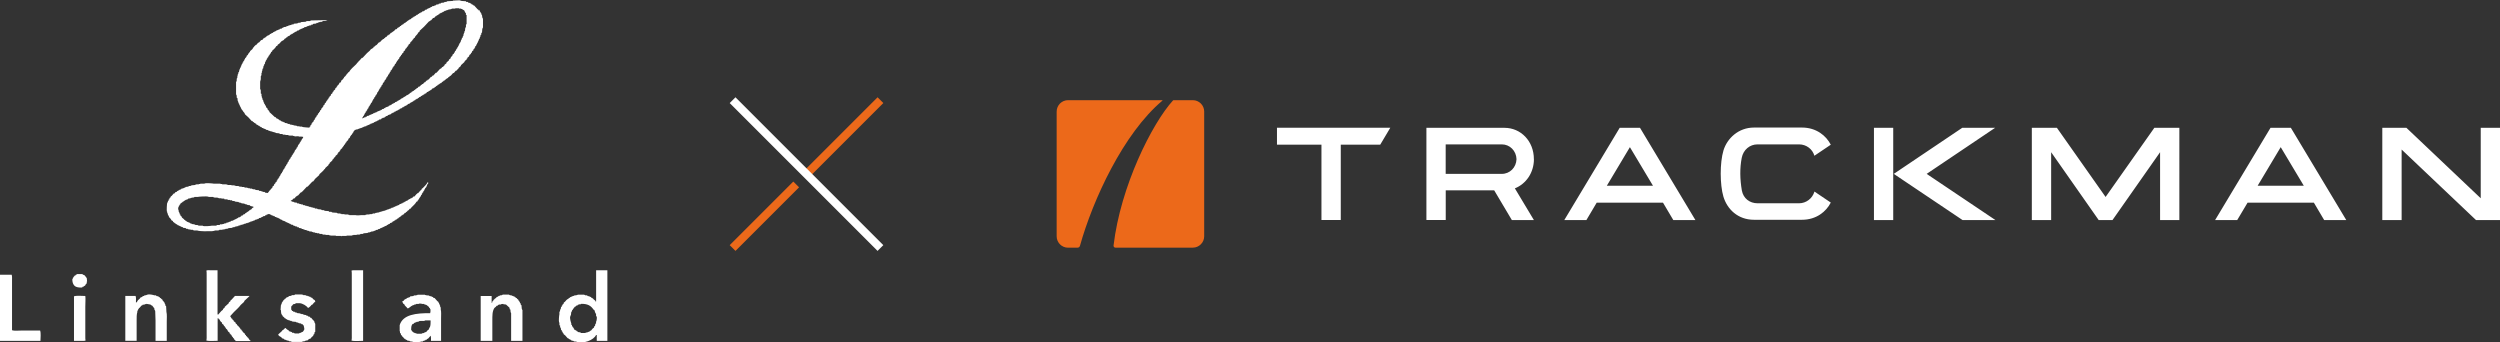
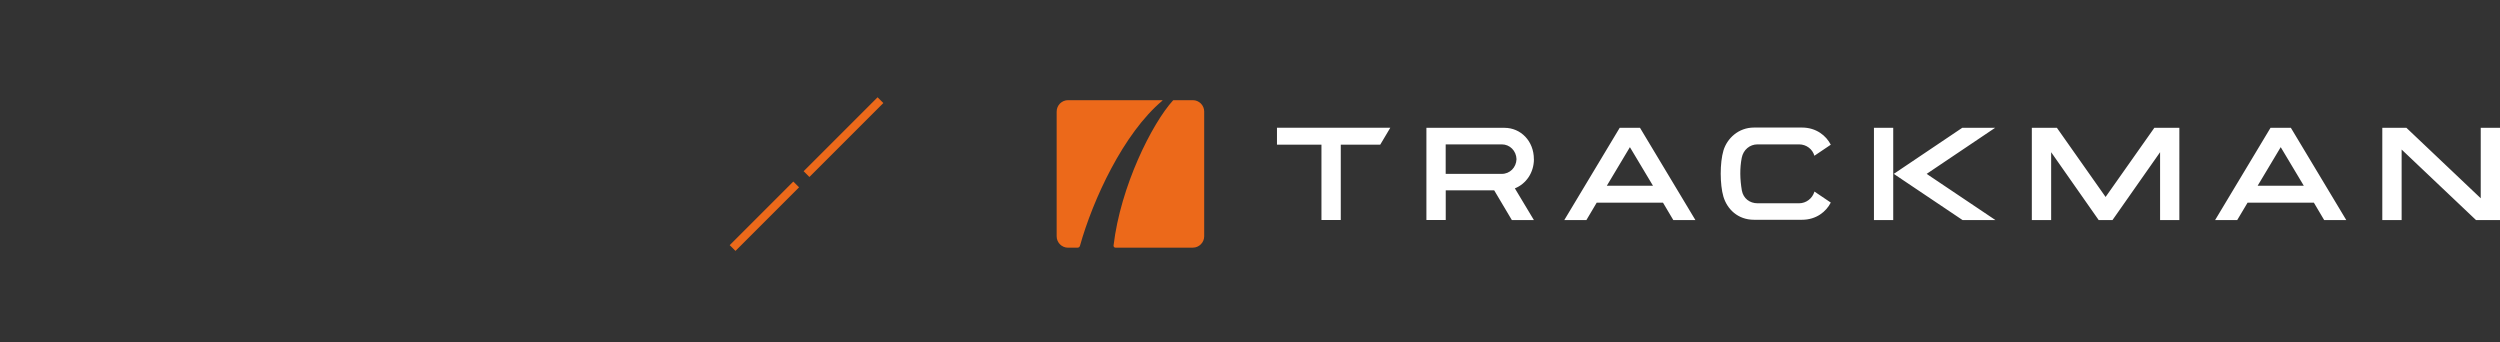
<svg xmlns="http://www.w3.org/2000/svg" viewBox="0 0 459.23 62.9">
  <rect x="0" y="0" width="459.23" height="62.9" fill="#333333" stroke="none" />
-   <path d="M87.97 1.89h.13c.03.19.04.2.13.31h.06v.19l.13.06v.19h.06v.13h.06l.06.5h.06v.13h.06v1.7h-.06v.13h-.06l-.06.76-.13.06v.31l-.13.06-.06.38h-.06v.13h-.06v.19l-.13.06v.19h-.06v.13h-.06v.13h-.06v.13h-.06v.13h-.06l-.06.25-.13.06v.19l-.19.13v.19h-.06l-.06.19-.19.13v.19l-.25.19-.06.25-.13.06-.06.19-.25.19-.06.25-.31.25v.13l-.13.06v.13l-.38.31v.13l-.69.63v.13l-.44.38v.13l-.13.06-.19.25-.19.06-.31.38-.19.06-.44.5h-.13V14c-.11.09-.15.15-.31.19v.13c-.21.04-.3.14-.44.25v.06h-.13l-.13.19h-.13l-.13.19h-.13l-.19.25-.25.06-.06.13h-.13l-.06.13h-.13l-.13.19h-.13l-.13.19h-.13l-.06.13-.19.06v.06l-.25.06-.19.25h-.13l-.06.13-.25.06-.06.13h-.13v.06h-.13l-.19.25-.25.06-.06.13h-.13l-.06.13-.25.06v.06l-.19.06-.06.13-.25.06-.06.13h-.13l-.06.13-.25.06v.06l-.19.06-.06.13-.25.06-.06.13h-.13l-.06.13h-.13l-.13.13h-.13l-.06.13-.38.13-.06.13h-.13l-.06.13h-.13v.06h-.19l-.06.13-.19.06v.06l-.25.06-.06.13h-.19v.06l-.19.06-.06.13h-.13l-.13.13h-.13v.06h-.13v.06h-.13l-.06.13h-.19l-.06.13h-.13v.06h-.13l-.13.13h-.13l-.06.13-.57.19-.06.13-.31.06-.06.13h-.13l-.06.13-.38.06v.06l-.19.06-.06.13-.38.06-.06.13h-.19l-.06.13h-.13v.06h-.19l-.06.13h-.19l-.06.13h-.19v.06l-.25.06v.06h-.19l-.06.13h-.19v.06l-.25.06v.06h-.19l-.06.13-.38.06v.06h-.13v.06h-.19l-.06.13h-.25v.06h-.19v.06h-.13v.06h-.19v.06h-.13v.06h-.25v.06h-.19l-.19.25h-.06v.13h-.06v.13l-.13.06v.13l-.13.06v.13l-.19.13v.13l-.13.06-.06.25-.25.19-.06.25-.25.19-.06.19-.13.06v.13l-.13.06v.13l-.19.13v.13l-.13.06v.13l-.13.06-.06.19-.31.25v.13l-.13.06v.13l-.31.25v.13l-.13.06v.13l-.38.31v.13l-.31.25v.13l-.25.19v.13l-.5.44v.13l-.19.13v.13l-.63.57v.13l-.13.06-.25.31-.69.63v.13c-.25.23-.5.46-.76.69l-.13.19h-.06v.13h-.06l-.13.19h-.13l-.88.94h-.13l-.82.88-.19.13v.06h-.13l-.5.57h-.13l-.06.13h-.13l-.31.38-.25.06-.06.13-.38.25v.06l.25.06v.06h.25v.06h.13v.06l.5.06.06.13h.31v.06h.13v.06h.25v.06h.31l.06.13h.31v.06h.13v.06h.25v.06h.31l.06.13h.31v.06h.19v.06h.25v.06h.31l.06.13h.38v.06h.13v.06l.63.06v.06h.13v.06h.38v.06h.13v.06l.76.06.06.13h.44v.06h.13v.06l.88.06v.06h.13v.06h.5v.06h.19v.06h.57v.06h.69v.06h.19v.06h1.13c.38.11.72 0 1.13 0h.69v-.06h.19v-.06h.57v-.06h.44v-.06h.19v-.06h.38v-.06h.13v-.06h.31v-.06h.31v-.06h.13v-.06h.25v-.06h.13v-.06h.25v-.06h.25v-.06l.31-.06v-.06h.13v-.06h.25v-.06l.25-.06v-.06h.25l.06-.13.38-.06.06-.13h.25l.06-.13h.19v-.06l.25-.06v-.06h.19l.06-.13h.13v-.06l.25-.06v-.06h.19l.06-.13h.13v-.06h.13l.13-.13h.13l.06-.13.31-.06.06-.13.19-.06v-.06l.25-.06.06-.13h.19v-.06l.19-.06.13-.19h.19l.44-.5h.06l.06-.13h.13l.44-.5.19-.13v-.13l.25-.19c.29-.29.7-.69.88-1.07.07.05 0 0 .06.06.07.07.03 0 .06.13-.24.17-.27.56-.44.82l-.13.06-.06.25-.13.06v.19l-.13.06-.06.25-.13.06-.06.19h-.06v.19l-.13.06-.06.25-.13.06v.13l-.13.06-.06.25-.13.06v.13h-.06c-.07.09-.09.11-.13.25h-.13c-.24.44-.6.73-.94 1.07l-.19.25h-.13l-.19.25c-.17.13-.25.07-.31.31h-.13l-.13.19h-.13l-.25.31H74l-.06.13h-.13l-.19.25h-.13l-.06.13h-.13l-.13.19-.19.06-.06.13h-.13v.06h-.13l-.06.13h-.13l-.06.13-.25.06-.13.19-.38.13-.06.13-.25.06-.06.13h-.19l-.06.13-.38.13v.06h-.13v.06h-.13v.06h-.13v.06h-.13v.06H70v.06h-.19l-.06.13h-.25l-.06.13-.38.06v.06h-.13v.06l-.31.06v.06l-.5.06v.06h-.13v.06h-.31v.06h-.13v.06l-.76.06v.06h-.13v.06h-.44v.06h-.13v.06h-.57v.06h-.63v.06h-.25v.06h-.94c-.09.01.02.04-.06.06h-.88s-.02.08-.13.06v-.06h-.94v-.06h-1.01v-.06h-.25v-.06h-.63v-.06h-.5v-.06h-.13v-.06h-.44v-.06h-.13v-.06h-.38v-.06h-.31v-.06h-.13v-.06h-.31v-.06h-.13v-.06l-.57-.06v-.06h-.13v-.06h-.25v-.06h-.13v-.06h-.25v-.06h-.19v-.06h-.13v-.06h-.25l-.06-.13-.44-.06-.06-.13h-.25l-.06-.13-.38-.06v-.06h-.13v-.06h-.19l-.06-.13-.38-.06-.06-.13h-.19l-.06-.13h-.19v-.06l-.25-.06v-.06h-.19l-.06-.13-.57-.19-.06-.13h-.19v-.06h-.13l-.06-.13h-.19l-.06-.13h-.19v-.06l-.25-.06v-.06h-.19l-.06-.13h-.19v-.06l-.25-.06v-.06h-.19l-.06-.13h-.19v-.06l-.31-.06v.06l-.31.06-.06.13h-.19l-.06.13-.38.06-.06.13h-.19l-.06.13-.38.06-.06.13h-.19v.06l-.25.06v.06h-.25l-.06.13h-.19v.06h-.13v.06h-.19v.06h-.25l-.06.13h-.19v.06h-.13v.06h-.19v.06h-.25v.06h-.13v.06h-.25v.06h-.13v.06h-.19v.06h-.31l-.06.13h-.31l-.06.13h-.31v.06h-.25v.06h-.13v.06h-.31v.06h-.13v.06l-.69.06v.06h-.13v.06h-.38v.06h-.19v.06h-.38v.06h-.57v.06h-.13v.06h-.63c-.17.05-.3.12-.57.13-.89.01-2.08.08-2.77-.13h-.63v-.06h-.13v-.06H35v-.06h-.38v-.06h-.13v-.06h-.31l-.06-.13-.5-.06-.06-.13h-.19v-.06h-.13v-.06h-.13v-.06h-.13v-.06h-.13v-.06l-.25-.06-.06-.13-.25-.06-.06-.13-.19-.06v-.06c-.09-.07-.11-.09-.25-.13v-.13c-.13-.08-.14-.14-.31-.19-.04-.14-.05-.16-.13-.25h-.06v-.13l-.13-.06v-.06l-.13-.06v-.19h-.06v-.13l-.13-.06v-.25h-.06v-.13h-.06v-.25h-.06c-.07-.23 0-1.48.06-1.64h.06v-.13h.06v-.19l.13-.06v-.19l.13-.06.06-.25.19-.13v-.13l.19-.13.38-.44h.13l.19-.25.25-.06.06-.13.19-.06v-.06h.13l.13-.13h.13v-.06h.13l.06-.13.38-.06v-.06h.13v-.06h.19l.06-.13.5-.06v-.06h.13v-.06h.31v-.06h.13v-.06l.69-.06v-.06h.19v-.06h.5v-.06h.25v-.06h.82v-.06c.3-.08 1.48 0 1.7.06h1.2v.06h.31v.06h.82v.06h.19v.06h.69v.06h.57v.06h.19v.06h.57v.06h.13v.06h.44v.06h.44v.06h.13v.06h.44v.06h.19v.06h.31v.06h.38v.06h.13v.06h.38v.06h.13v.06l.63.06.06.13h.31v.06h.19v.06h.19v.06h.31l.06.13.5.06.38-.5.13-.06v-.13l.31-.25.06-.25.25-.19.06-.25.19-.13v-.13l.25-.19v-.19l.13-.06.06-.25.19-.13v-.13l.13-.06v-.19l.13-.06.06-.25h.06l.06-.19.13-.06.06-.25.13-.06v-.19h.06l.06-.19.13-.06.06-.25.13-.06v-.19l.13-.06.06-.25.13-.06.06-.19h.06v-.19l.13-.06.13-.38.13-.06v-.13l.13-.06.06-.25.13-.06.06-.25.13-.06.06-.25.13-.06.06-.19h.06l.13-.38.13-.06v-.13l.13-.06.06-.25.13-.06.13-.38h.06l.06-.19.13-.06v-.13h.06v-.13l.13-.06.06-.25.13-.06.06-.25.13-.06v-.13h.06l.06-.19c-.18-.07-.48-.07-.76-.06-.19-.16-.6.02-.88-.06v-.06h-.25v-.06h-.69v-.06h-.19v-.06h-.5v-.06h-.44v-.06h-.13v-.06h-.44v-.06h-.13v-.06l-.63-.06v-.06h-.13v-.06h-.25v-.06h-.19v-.06h-.19v-.06h-.25v-.06l-.31-.06v-.06h-.13v-.06l-.38-.06-.06-.13h-.19v-.06l-.25-.06v-.06h-.19l-.06-.13-.25-.06-.06-.13h-.13l-.06-.13h-.19v-.06c-.12-.08-.12-.1-.31-.13v-.13l-.19-.06v-.06c-.06-.02-.13-.04-.19-.06l-.06-.13h-.13l-.13-.19h-.13l-.63-.69-.63-.57v-.13l-.13-.06v-.13l-.19-.13v-.13l-.13-.06v-.13l-.13-.06-.06-.19h-.06l-.06-.25h-.06v-.13h-.06l-.13-.38h-.06v-.19l-.13-.06v-.25h-.06v-.13h-.06l-.06-.57-.13-.06v-.44h-.06v-.13h-.06v-2.33h.06v-.19h.06v-.44h.06v-.13h.06v-.38h.06v-.25h.06v-.13h.06v-.25l.13-.06v-.25h.06v-.19h.06v-.13h.06v-.19l.13-.06v-.19h.06l.06-.25h.06v-.19l.13-.06v-.19l.13-.06.06-.25.13-.06v-.19l.13-.06.06-.25.13-.06c.09-.14.15-.26.19-.44h.13c.05-.21.14-.3.25-.44h.06v-.13l.13-.06V9.4l.5-.44v-.13c.12-.16.24-.11.31-.38.17-.05.14-.02.19-.19h.13l.38-.44h.13l.38-.44.25-.06.25-.31h.13l.06-.13h.13l.13-.19h.13l.06-.13.25-.06v-.06l.19-.06.06-.13.25-.06.06-.13h.19l.06-.13.25-.06.06-.13h.19l.06-.13h.19v-.06l.25-.06v-.06h.19l.06-.13.38-.06.06-.13h.19l.06-.13.5-.06.06-.13h.25v-.06h.13v-.06h.19v-.06h.25v-.06h.13v-.06h.31l.06-.13.69-.06v-.06h.13v-.06h.38v-.06h.13v-.06l.88-.06v-.06h.13v-.06h.63v-.06h.19v-.06l2.96-.06v.06h-.13c-.16.14-.47.04-.69.13v.06h-.13v.06h-.31v.06h-.31l-.06.13h-.31l-.06.13-.57.06-.06.13h-.25l-.06.13-.44.06v.06l-.31.06v.06h-.13v.06l-.38.06-.06.13h-.19v.06l-.25.06v.06h-.19l-.06.13h-.19l-.06.13-.31.06-.06.13h-.13v.06h-.13l-.13.13H54l-.06.13h-.13l-.06.13h-.19v.06c-.12.08-.12.1-.31.13v.13c-.17.04-.3.1-.44.19l-.06.13h-.13l-.13.19h-.13l-.25.31c-.15.11-.31.13-.44.25-.2.19-.33.48-.63.57-.04.19-.12.27-.31.31-.05.2-.36.48-.5.63l-.13.06c-.14.19-.03.3-.31.38-.02.19-.04.2-.13.31h-.06V10l-.13.06v.13l-.13.06-.06.25-.13.06v.13l-.13.06v.19l-.13.06v.13h-.06l-.06.25h-.06l-.06.38-.13.06v.19h-.06v.13h-.06l-.06.44-.13.06v.31h-.06v.13h-.06l.06.19h-.06v.13h-.06v.44h-.06v.13h-.06v.69h-.06v.25h-.06v1.45h.06v.19h.06v.63l.13.06v.44h.06v.25h.06v.13h.06v.25l.13.06v.25h.06l.06.25h.06v.19l.13.06v.19l.13.06.13.38.19.13.06.25.19.13v.13l.13.06v.13c.34.31.67.63 1.01.94h.13l.19.25.25.06v.06l.19.06.06.13.25.06.06.13h.19v.06l.25.06v.06h.19l.06.13.44.06v.06h.13v.06h.31l.06.13h.31v.06h.31v.06h.19v.06h.38v.06h.13v.06h.44v.06h.5v.06c.18.06 1.26.13 1.26.13h.06v-.06c.06-.06.02.01.06-.06v-.06l.13-.06v-.19l.19-.13v-.19l.13-.06c.02-.06.04-.13.06-.19l.19-.13.06-.25.13-.06.06-.25h.06l.06-.19.13-.06.06-.25.19-.13.06-.25.19-.13v-.13l.13-.06.06-.25.19-.13.06-.25.19-.13v-.13l.13-.06.06-.25.19-.13.06-.25.19-.13v-.13h.06l.06-.19.13-.06v-.13l.19-.13.06-.25.13-.06.06-.19.19-.13.06-.25.25-.19.06-.25.13-.06.06-.19.25-.19.06-.25.25-.19v-.13l.13-.06v-.13l.13-.06c.1-.11.21-.28.25-.44h.13c.04-.08.1-.09.13-.13v-.13h.06v-.13l.38-.31v-.13l.13-.06v-.13l.19-.13.19-.25h.06v-.13c.12-.16.24-.11.31-.38h.13c.32-.59.86-.99 1.32-1.45l.31-.38.13-.06v-.13l.19-.13.44-.5h.13l.82-.88.5-.44.19-.25c.23-.17.48-.18.57-.5h.13c.13-.22.2-.18.38-.31l.38-.44h.13l.06-.13h.13l.06-.13c.18-.17.36-.37.63-.44v-.13h.13l.13-.19h.13l.25-.31h.13l.06-.13h.13l.25-.31h.13l.06-.13h.13l.06-.13.19-.06.25-.31.25-.06.19-.25h.13l.06-.13h.13l.13-.19h.13l.13-.19h.13l.06-.13h.13l.13-.19h.13V4.2l.19-.06.06-.13h.13l.13-.19h.13l.06-.13.19-.06v-.06l.25-.06.13-.19h.13l.06-.13h.13l.06-.13.25-.06v-.06l.19-.06.06-.13.25-.06.06-.13h.13l.06-.13h.19l.06-.13.25-.06.06-.13.31-.06v-.06l.19-.06.06-.13.31-.06.06-.13h.19l.06-.13h.19v-.06h.13l.06-.13h.19l.06-.13.38-.06v-.06h.13V.98h.19l.06-.13.44-.06.06-.13h.31l.06-.13.57-.06V.41h.13V.35H82V.29h.13V.23L83.2.17V.11l1.26-.06v.06h.25v.06l.88.06.06.13h.31l.06.13.38.06.06.13h.13l.06.13.25.06.06.13h.13l.63.69.19.13v.13zM76.64 6.23l.13-.06v-.13l.31-.25v-.13c.27-.25.55-.5.82-.76.31-.34.63-.67.94-1.01h.13l.06-.13h.13l.38-.44.25-.06.19-.25.19-.06.06-.13.25-.06.06-.13h.13l.06-.13.19-.06v-.06l.31-.06.06-.13h.19l.06-.13h.13V2h.19v-.06h.13v-.06h.19v-.06h.13v-.06h.25V1.7h.31v-.06H83v-.06h.63v-.06h.69v.06h.38v.06h.13c.15.08.24.2.44.25l.06.19h.06v.13h.06v.13l.13.06v.31l.13.06v1.64h-.06v.13h-.06v.44h-.06v.13h-.06l-.06.57h-.06v.13h-.06v.25h-.06v.13h-.06l-.06.44h-.06c-.06.1-.05.15-.06.31h-.13c-.02.34-.09.3-.19.5v.19l-.13.06v.19l-.13.06v.13h-.06v.13h-.06v.13l-.13.13v.13l-.13.06v.19l-.13.06v.13l-.13.06-.06.25-.13.06-.06.25-.13.06v.13l-.25.19-.06.25-.25.19-.06.25-.31.25v.13l-.44.38v.13l-.38.31v.13l-.13.06-.13.19h-.13l-.25.31h-.13c-.23.25-.46.5-.69.76h-.13l-.44.5h-.13l-.19.25h-.13l-.44.5h-.13l-.13.19h-.13l-.25.31h-.13l-.25.31h-.13l-.06.13h-.13l-.25.31-.25.06-.19.25h-.13l-.13.19-.19.06-.06.13h-.13l-.06.13-.19.06v.06h-.13l-.13.19-.19.06-.06.13h-.13l-.06.13-.19.06v.06l-.25.06-.06.13-.19.06v.06l-.25.06-.06.13-.19.06v.06l-.25.06-.06.13h-.13l-.06.13h-.13l-.13.13h-.13l-.06.13-.38.13-.06.13h-.19l-.06.13-.25.06-.06.13h-.13l-.13.13h-.13v.06h-.13l-.06.13-.57.19-.06.13h-.19l-.06.13-.31.06-.06.13h-.19l-.06.13h-.19v.06l-.25.06v.06h-.19l-.06.13H69v.06l-.25.06v.06h-.19l-.06.13h-.19v.06l-.25.06v.06h-.19l-.06.13-.38.06-.06.13h-.19l-.06.13h-.25v.06c-.14.07-.14 0-.25.13h-.06c.02-.14 0-.17.06-.25h.06v-.13l.13-.06.06-.25L67 21v-.19l.13-.06.06-.25.13-.06.06-.19h.06l.06-.25.13-.06.13-.38.13-.06.06-.25.13-.06v-.13h.06v-.13l.13-.06.06-.19h.06v-.19l.13-.06.06-.25.13-.06.06-.25.13-.06.06-.25.13-.06.06-.19h.06l.13-.38.13-.06v-.13l.13-.13v-.13h.06l.06-.19.13-.06.06-.25.13-.06.06-.25.13-.06.13-.38.13-.06v-.13l.13-.06.06-.25.13-.06.06-.19h.06l.06-.25.13-.06.06-.19h.06l.06-.25.13-.06v-.13l.13-.06.06-.25.13-.06v-.19l.19-.13.06-.19h.06l.06-.25.13-.06v-.13l.13-.06c.09-.14.15-.27.19-.44h.13c.03-.19.04-.2.13-.31h.06v-.19l.25-.19v-.13l.19-.13v-.19l.19-.13v-.13l.13-.06v-.13l.19-.13v-.13l.25-.19.06-.25.25-.19.06-.25.25-.19v-.13l.19-.13v-.13l.13-.06v-.13l.31-.25.06-.25.13-.06.19-.25h.06v-.13h.06c.09-.11.15-.15.19-.31h.13c.07-.29.32-.5.5-.69zm-30.08 31.9l-.19.06-.25.31h-.13l-.06.13h-.13l-.13.19h-.13l-.06.13h-.13l-.13.19h-.13l-.13.19-.25.06-.13.19h-.19l-.13.19-.19.06v.06l-.31.06-.06.13h-.19l-.06.13h-.13v.06h-.19l-.06.13h-.13v.06h-.13v.06l-.38.06-.06.13h-.19v.06h-.13v.06h-.19v.06h-.25l-.06.13h-.31v.06h-.13v.06h-.25v.06h-.44l-.06.13h-.5v.06h-.13v.06h-.82c-.21.06-1.34.14-1.64.06v-.06h-.82v-.06h-.13v-.06h-.44v-.06h-.13v-.06l-.5-.06v-.06h-.13v-.06h-.19l-.06-.13h-.19v-.06l-.38-.13-.06-.13h-.13l-.13-.19h-.13l-.06-.13-.38-.31v-.13l-.25-.19v-.19l-.13-.06-.06-.31h-.06v-.13h-.06l-.06-.44h-.06c0-.21 0-.36.06-.5h.06v-.19l.13-.06v-.13l.13-.06v-.13l.19-.13v-.06h.13l.13-.19h.13l.06-.13h.13l.06-.13h.13v-.06l.25-.06v-.06h.19l.06-.13.44-.06v-.06h.19v-.06h.38v-.06h.13v-.06h.57c.23-.07 1.7-.15 2.01-.06v.06h.88v.06h.19v.06h.63v.06h.19v.06h.5v.06h.5l.06.13h.5v.06h.13v.06h.38v.06h.38l.06.13h.38v.06h.13v.06l.63.06v.06h.13v.06h.25v.06h.13v.06l.57.06v.06h.13v.06h.25v.06h.13v.06l.5.06.06.13.57.13v.13zm-6.6 11.52v8.12h.19v-.06l.5-.57.31-.25v-.13l.31-.25v-.13c.25-.23.5-.46.76-.69v-.13l.31-.25v-.13l.19-.13.63-.69h2.64v.06l-.94.88v.13l-.63.57c-.37.51-.82.88-1.26 1.32-.23.25-.46.5-.69.76.09.18.2.24.25.44h.13v.13l.25.19v.13l.38.31v.13l.25.19v.13l.13.06c.15.16.51.54.57.76h.13v.13l.19.13v.13l.44.38v.13l.19.13v.13l.13.06.19.25.13.06v.13h.06c.07.09.09.11.13.25.17.05.14.02.19.19h-2.77v-.13l-.25-.19v-.13l-.19-.13v-.13h-.06c-.11-.14-.21-.23-.25-.44h-.13v-.13l-.19-.13v-.13l-.31-.25v-.13l-.13-.06v-.13l-.25-.19v-.13l-.19-.13v-.13l-.19-.13v-.13l-.31-.25-.06-.25-.13-.06c-.12-.13-.26-.31-.31-.5h-.13v-.13l-.19-.06v4.15c-.58 0-1.63.1-2.08-.06.09-.24.06-.67.06-1.01V50.52c0-.29.01-.62-.06-.82h.06c.11-.09.37-.06.57-.06h1.45zm26.74 0v12.96c-.6 0-1.68.11-2.14-.06.09-.24.06-.67.06-1.01V50.53c0-.29.01-.62-.06-.82h.06c.11-.09.37-.06.57-.06h1.51zm42.79 0h2.08v12.96h-1.95v-1.07h-.13c-.41.9-2.29 1.72-3.71 1.2h-.31v-.06h-.13v-.06l-.38-.06-.06-.13-.25-.06v-.06l-.19-.06-.06-.13h-.13l-.44-.5-.31-.25v-.13l-.13-.06-.06-.25-.13-.06v-.19l-.13-.06-.06-.38h-.06v-.13h-.06v-.31l-.13-.06v-.5h-.06c-.09-.33 0-1.28.06-1.51v-.44h.06v-.13h.06v-.25h.06v-.13h.06l.06-.38.13-.06v-.19l.13-.06v-.13l.19-.13.06-.25.19-.13c.21-.22.34-.49.69-.57v-.13l.25-.06.06-.13h.19l.06-.13h.19v-.06h.19v-.06h.13v-.06h.38v-.06h.19v-.06h1.26v.06h.13v.06h.38l.06.13.38.06v.06l.25.06.06.13.25.06v.13h.13v.06l.38.31v.13h.13v-5.73zm-93.88 2.83c-.14.04-.15.05-.25.13v.06h-.19l-.06.13c-.15.06-.89-.01-.94-.06-.59-.12-.9-.7-.88-1.45.16-.14.04-.16.13-.31l.13-.06v-.13h.06l.13-.19h.13l.06-.13c.11-.07.14 0 .25-.13h.94c.12.17.28.14.44.25l.38.5.06.63h-.06v.31h-.06v.13h-.06c-.09.11-.14.15-.19.31zM.01 50.47h2.14c.09.26.06.71.06 1.07v9.12c.4.15 1.13.06 1.64.06h3.52c.17.46.07 1.31.06 1.89H0V50.47zm30.64 12.14h-2.08V58.9l-.06-1.82h-.06v-.13h-.06l-.06-.38-.13-.06v-.13h-.06l-.19-.25h-.13v-.06c-.08-.06-.12-.05-.19-.13-.25-.04-.5-.08-.76-.13v.06h-.25v.06l-.44.06-.06.13h-.13l-.31.38-.19.13v.13l-.13.06v.19l-.13.06v.25c-.14.42-.13 1-.13 1.57v3.71h-2.08v-8.24h1.89c.11.29.07.81.06 1.2h.06c.07-.07 0-.03.13-.06.07-.33.3-.43.5-.63l.19-.25.25-.06.06-.13h.13v-.06h.19l.06-.13h.31v-.06h.19v-.06c.38-.12 1.1.05 1.32.13h.31l.06.13.38.06.06.13h.13l.13.19h.13l.06.13.25.19v.13l.19.13v.13l.13.06.13.38h.06v.25l.13.06.06 1.07c.13.47.06 1.24.06 1.82v3.52zM57.9 55.5h-.13l-.44.5h-.13l-.06.13c-.15.14-.35.38-.57.44-.22-.38-1-.86-1.57-.88h-.69l-.06.13-.38.06-.25.31h-.06c-.1.15-.06.45-.06.69.15.1.1.18.19.25h.13l.06.13h.25l.06.13h.25v.06h.13v.06l.57.06v.06h.19v.06h.31v.06h.13v.06l.44.06v.06h.13v.06h.19l.06.13.31.06.13.19h.13l.31.38.13.06v.13l.13.06.06.31h.06v.13h.06v1.51l-.13.06v.25h-.06v.13l-.13.06-.06.25-.25.19-.25.31-.25.06v.06l-.19.06-.06.13-.44.06v.06h-.13v.06h-.31v.06h-.19v.06h-1.89v-.06h-.13v-.06h-.31v-.06H53v-.06h-.25v-.06h-.19v-.06h-.13v-.06h-.19l-.06-.13-.38-.13-.13-.19c-.24-.17-.48-.17-.57-.5l.69-.63.13-.19h.13v-.06c.16-.14.23-.28.5-.31v.13c.18.1.27.25.5.31v.13l.57.19.06.13h.31v.06h.13v.06h.82v-.06h.13v-.06h.25l.06-.13s.2-.04.25-.06c.06-.12.21-.26.25-.38.06-.18-.03-.48-.06-.57v-.19h-.06l-.19-.25h-.19l-.06-.13-.44-.06v-.06h-.13v-.06h-.25v-.06h-.13v-.06l-.69-.06v-.06h-.13v-.06h-.25v-.06h-.13v-.06h-.19v-.06h-.19l-.06-.13h-.19l-.13-.19h-.13l-.06-.13-.31-.25v-.13l-.13-.06-.06-.25h-.06l-.06-.69h-.06l.06-.88h.06v-.19h.06v-.13h.06v-.19l.13-.06v-.13l.13-.06v-.13l.25-.19.06-.13h.13l.13-.19.38-.13.06-.13.44-.06v-.06h.13v-.06h.44v-.06h.13v-.06h1.2l.31.06v.06h.44v.06h.13v.06h.25v.06h.19v.06h.13v.06h.19l.06.13.25.06.19.25c.24.17.35.1.38.5zm23.16 7.11h-1.89c0-.32.02-.72-.06-.94-.07.05 0 0-.06.06l-.44.5h-.13l-.13.19h-.19l-.06.13h-.19v.06h-.19l-.06.13h-.38v.06h-.19v.06h-1.2v-.06h-.13v-.06h-.38v-.06h-.13v-.06l-.44-.06-.06-.13h-.19l-.13-.19h-.13l-.31-.38-.13-.06v-.13l-.19-.13-.06-.31-.13-.06v-.31h-.06v-1.13c.58-1.96 3.02-2.22 5.6-2.2.06-.17.07-.44.06-.69-.12-.11-.05-.14-.13-.25l-.13-.06v-.13l-.25-.19v-.06h-.13l-.06-.13h-.13v-.06H78l-.06-.13h-.5v-.06h-.5v.06h-.5v.06h-.13v.06h-.25v.06l-.38.13v.06h-.13l-.06.13h-.13l-.06.13h-.13v.06c-.11.09-.13.1-.31.13-.17-.3-.53-.45-.63-.82h-.13c-.06-.24-.17-.19-.19-.5.17-.04.14-.08.31-.13v-.13l.19-.06v-.06h.13v-.06h.13l.06-.13.57-.19.06-.13.57-.06v-.06h.13v-.06h.44v-.06h.19v-.06h1.38v.06h.25v.06h.44v.06h.13v.06l.38.06v.06h.13v.06h.13l.06.13.25.06.5.57.19.13v.13l.13.06v.19h.06l.06.25h.06v.25h.06v.13h.06v.38c.12.42.06 1.11.06 1.64v4.15zm14.91 0h-2.08v-5.1h-.06v-.25h-.06v-.38l-.13-.06-.06-.31-.63-.57-.5-.06v-.06l-.44.06v.06h-.38V56h-.13l-.06.13-.25.06-.06.13-.31.25c-.4.6-.38 1.38-.38 2.39v3.65H88.3v-8.24h2.01v1.26h.06v-.06h.06v-.19l.19-.13v-.13l.25-.19.06-.13h.13l.19-.25.25-.06.06-.13h.19v-.06h.13v-.06h.31v-.06h.13v-.06h1.2v.06h.13v.06h.31v.06h.13v.06h.19v.06l.25.06.06.13h.13l.06.13h.13l.06.13.25.19v.13l.13.06.06.19h.06l.06.25.13.06V56l.13.06.06.69h.06v.19h.06v5.66zm-80.3-8.24c.07.44 0 1.31 0 1.95v5.66c0 .22 0 .43.06.57h-.06c-.11.09-.37.06-.57.06h-1.51v-8.18c.46-.17 1.49-.07 2.08-.06zm93.38 2.52l.13.06.19.57h.06v.13h.06v.38h.06v.13h.06c.07.19-.02.75-.06.88h-.06v.38l-.13.06-.06.38-.13.06-.06.25-.25.19-.31.38h-.13l-.06.13h-.13v.06l-.25.06v.06h-.25v.06h-.19v.06h-.82v-.06h-.13v-.06l-.44-.06-.06-.13h-.13l-.06-.13h-.13l-.06-.13h-.13l-.13-.13v-.13l-.13-.06v-.13l-.13-.06-.06-.19h-.06v-.19l-.13-.06v-.25c-.09-.25-.31-.92-.19-1.32h.06v-.19h.06l.06-.57h.06v-.13h.06l.06-.25.13-.06v-.13l.13-.06v-.13h.06l.19-.25h.13l.13-.19h.19l.06-.13h.13v-.06c.14-.06.33.02.44-.06v-.06c1.26-.02 1.83.33 2.33 1.07zm-30.01 1.95c.05.07 0 0 .06.06 0 .46 0 .86-.13 1.2h-.06v.13h-.06v.13h-.06v.13l-.31.25-.19.25-.31.06-.06.13h-.31v.06h-.13v.06h-.94v-.06h-.19v-.06h-.19v-.06h-.13v-.06h-.13V61l-.25-.19-.06-.19h-.06c0-.53.02-.92.31-1.13h.13l.13-.19h.19l.06-.13h.19v-.06h.31v-.06h.13v-.06c.35-.12.88.08 1.13-.13h.94z" stroke-width="0" fill="#fff" fill-rule="evenodd" />
  <path d="M344.23 23.47h3.54v16.95h-3.54zm-44.83 3.56l4.24 7.09h-8.48l4.24-7.09zm-1.87-3.56l-10.18 16.95h4.06l1.89-3.19h12.18l1.89 3.19h4.06l-10.18-16.95h-3.74zm62.93 0l-12.59 8.47 12.63 8.48h6.04l-12.63-8.48 12.59-8.47h-6.04zm35.28 0l-8.96 12.71-8.95-12.71h-4.6v16.95h3.55V27.96l8.73 12.46h2.54l8.74-12.46v12.46h3.54V23.47h-4.59zm23.21 3.56l4.24 7.09h-8.48l4.24-7.09zm-1.87-3.56L406.9 40.42h4.06l1.9-3.19h12.18l1.89 3.19h4.06l-10.18-16.95h-3.74zm38.61 0v12.95l-13.66-12.95h-4.42v16.95h3.55V27.47l13.66 12.95h4.41V23.47h-3.54zm-221.12-.01v3.11h8.17v13.84h3.55V26.57h7.25l1.85-3.11h-20.82zm98.72 11.76c-.37 1.24-1.52 2.12-2.81 2.12h-7.64c-1.41 0-2.61-.87-2.88-2.37-.35-2.06-.39-4.06-.02-5.97.29-1.5 1.49-2.48 2.9-2.48h7.64c1.32 0 2.46.86 2.81 2.09l3.01-2.03c-.85-1.66-2.67-3.15-5.28-3.15h-8.83c-2.87 0-4.93 2.01-5.6 4.19-.69 2.29-.66 6.31-.02 8.48.69 2.33 2.67 4.27 5.62 4.27h8.82c2.63 0 4.44-1.49 5.29-3.16l-3.01-2.03v.02zm-57.42-3.28h-10.31v-5.42h10.31c1.47 0 2.65 1.18 2.7 2.71-.05 1.55-1.23 2.71-2.7 2.71m5.89-2.71c0-3.33-2.42-5.75-5.39-5.75h-14.35v16.93h3.55v-5.45h8.9l3.25 5.47h4.05l-3.5-5.83c2.04-.81 3.5-2.86 3.5-5.37" stroke-width="0" fill="#fff" />
  <path d="M219.11 18.4c1.15 0 2.09.94 2.09 2.09V43.4c0 1.15-.94 2.09-2.09 2.09h-14.22c-.2 0-.36-.18-.34-.38 1.28-10.9 7.08-22.44 10.93-26.67.03-.03.06-.04.1-.04h3.53zm-22.91 0h17.3s.07.05.03.08c-7.17 6-12.8 18.26-15.15 26.68-.06.2-.24.34-.45.34h-1.74c-1.15 0-2.09-.94-2.09-2.09V20.49c0-1.15.94-2.09 2.09-2.09z" fill="#ec691a" stroke-width="0" />
  <path d="M134.57 45.56l11.68-11.68m1.9-1.9l13.58-13.58" fill="none" stroke-miterlimit="10" stroke-width="1.5" stroke="#ec691a" />
-   <path fill="none" stroke-miterlimit="10" stroke-width="1.5" stroke="#fff" d="M134.57 18.4l27.16 27.16" />
</svg>